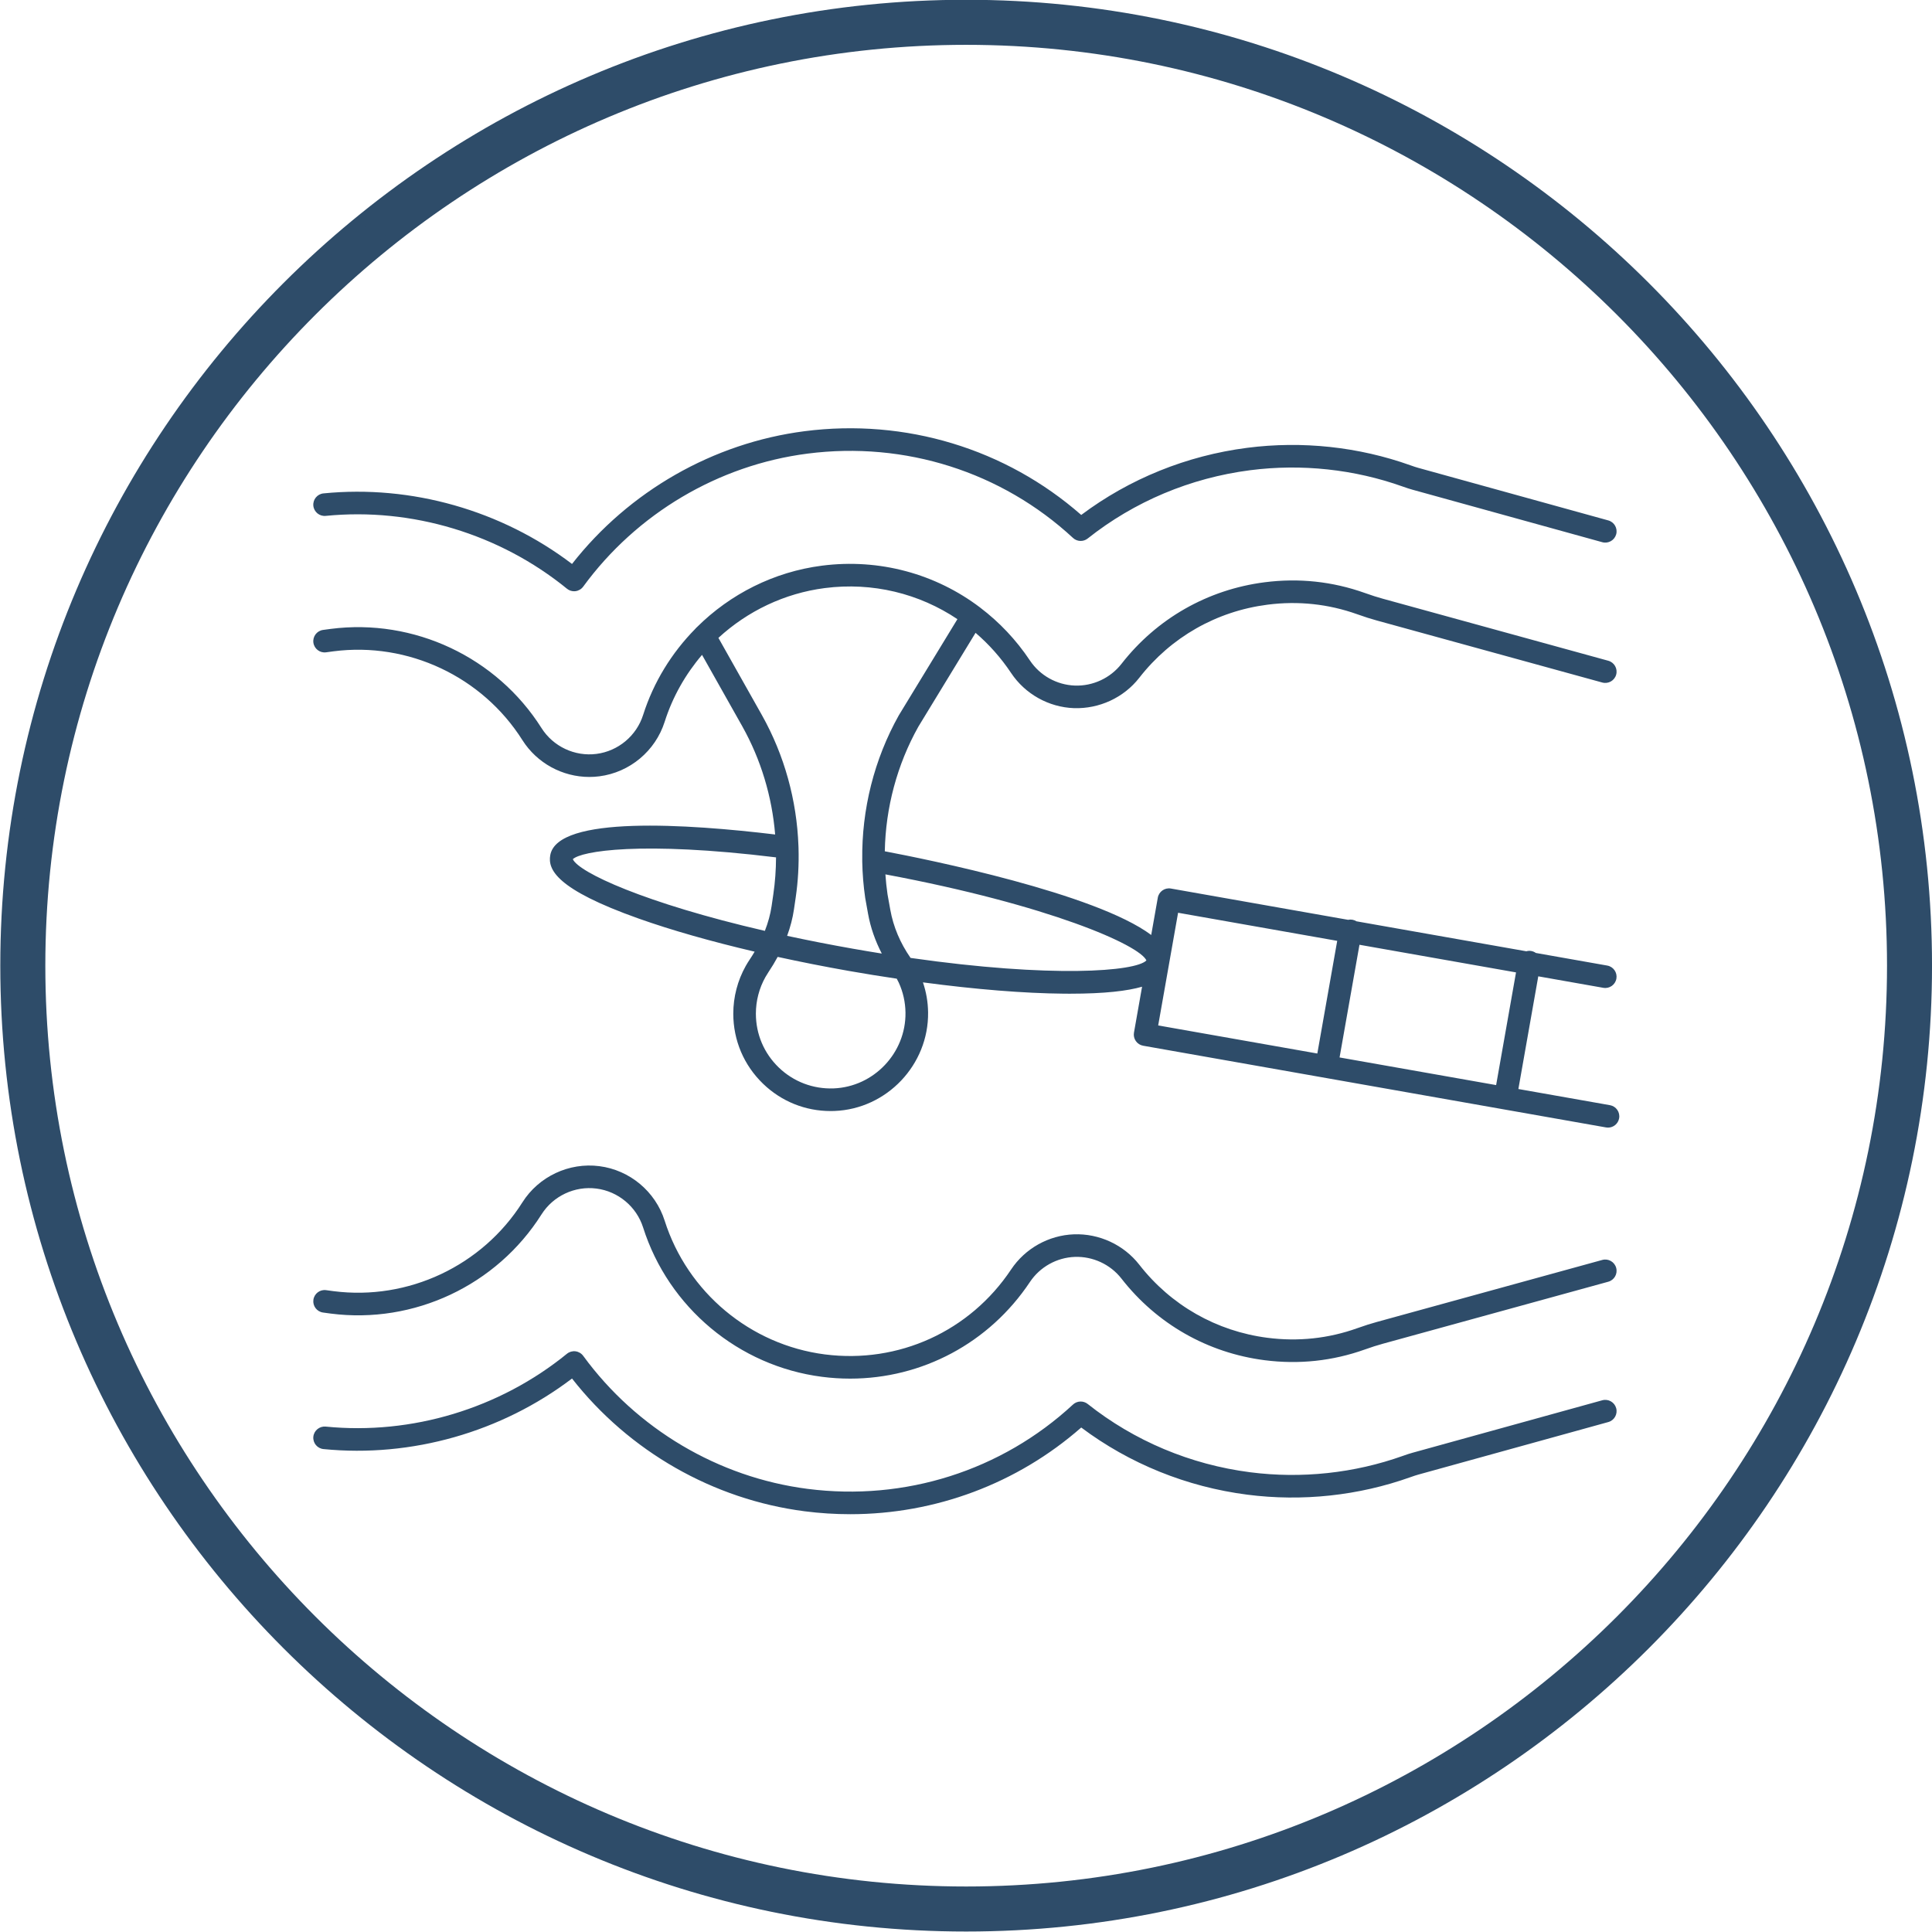
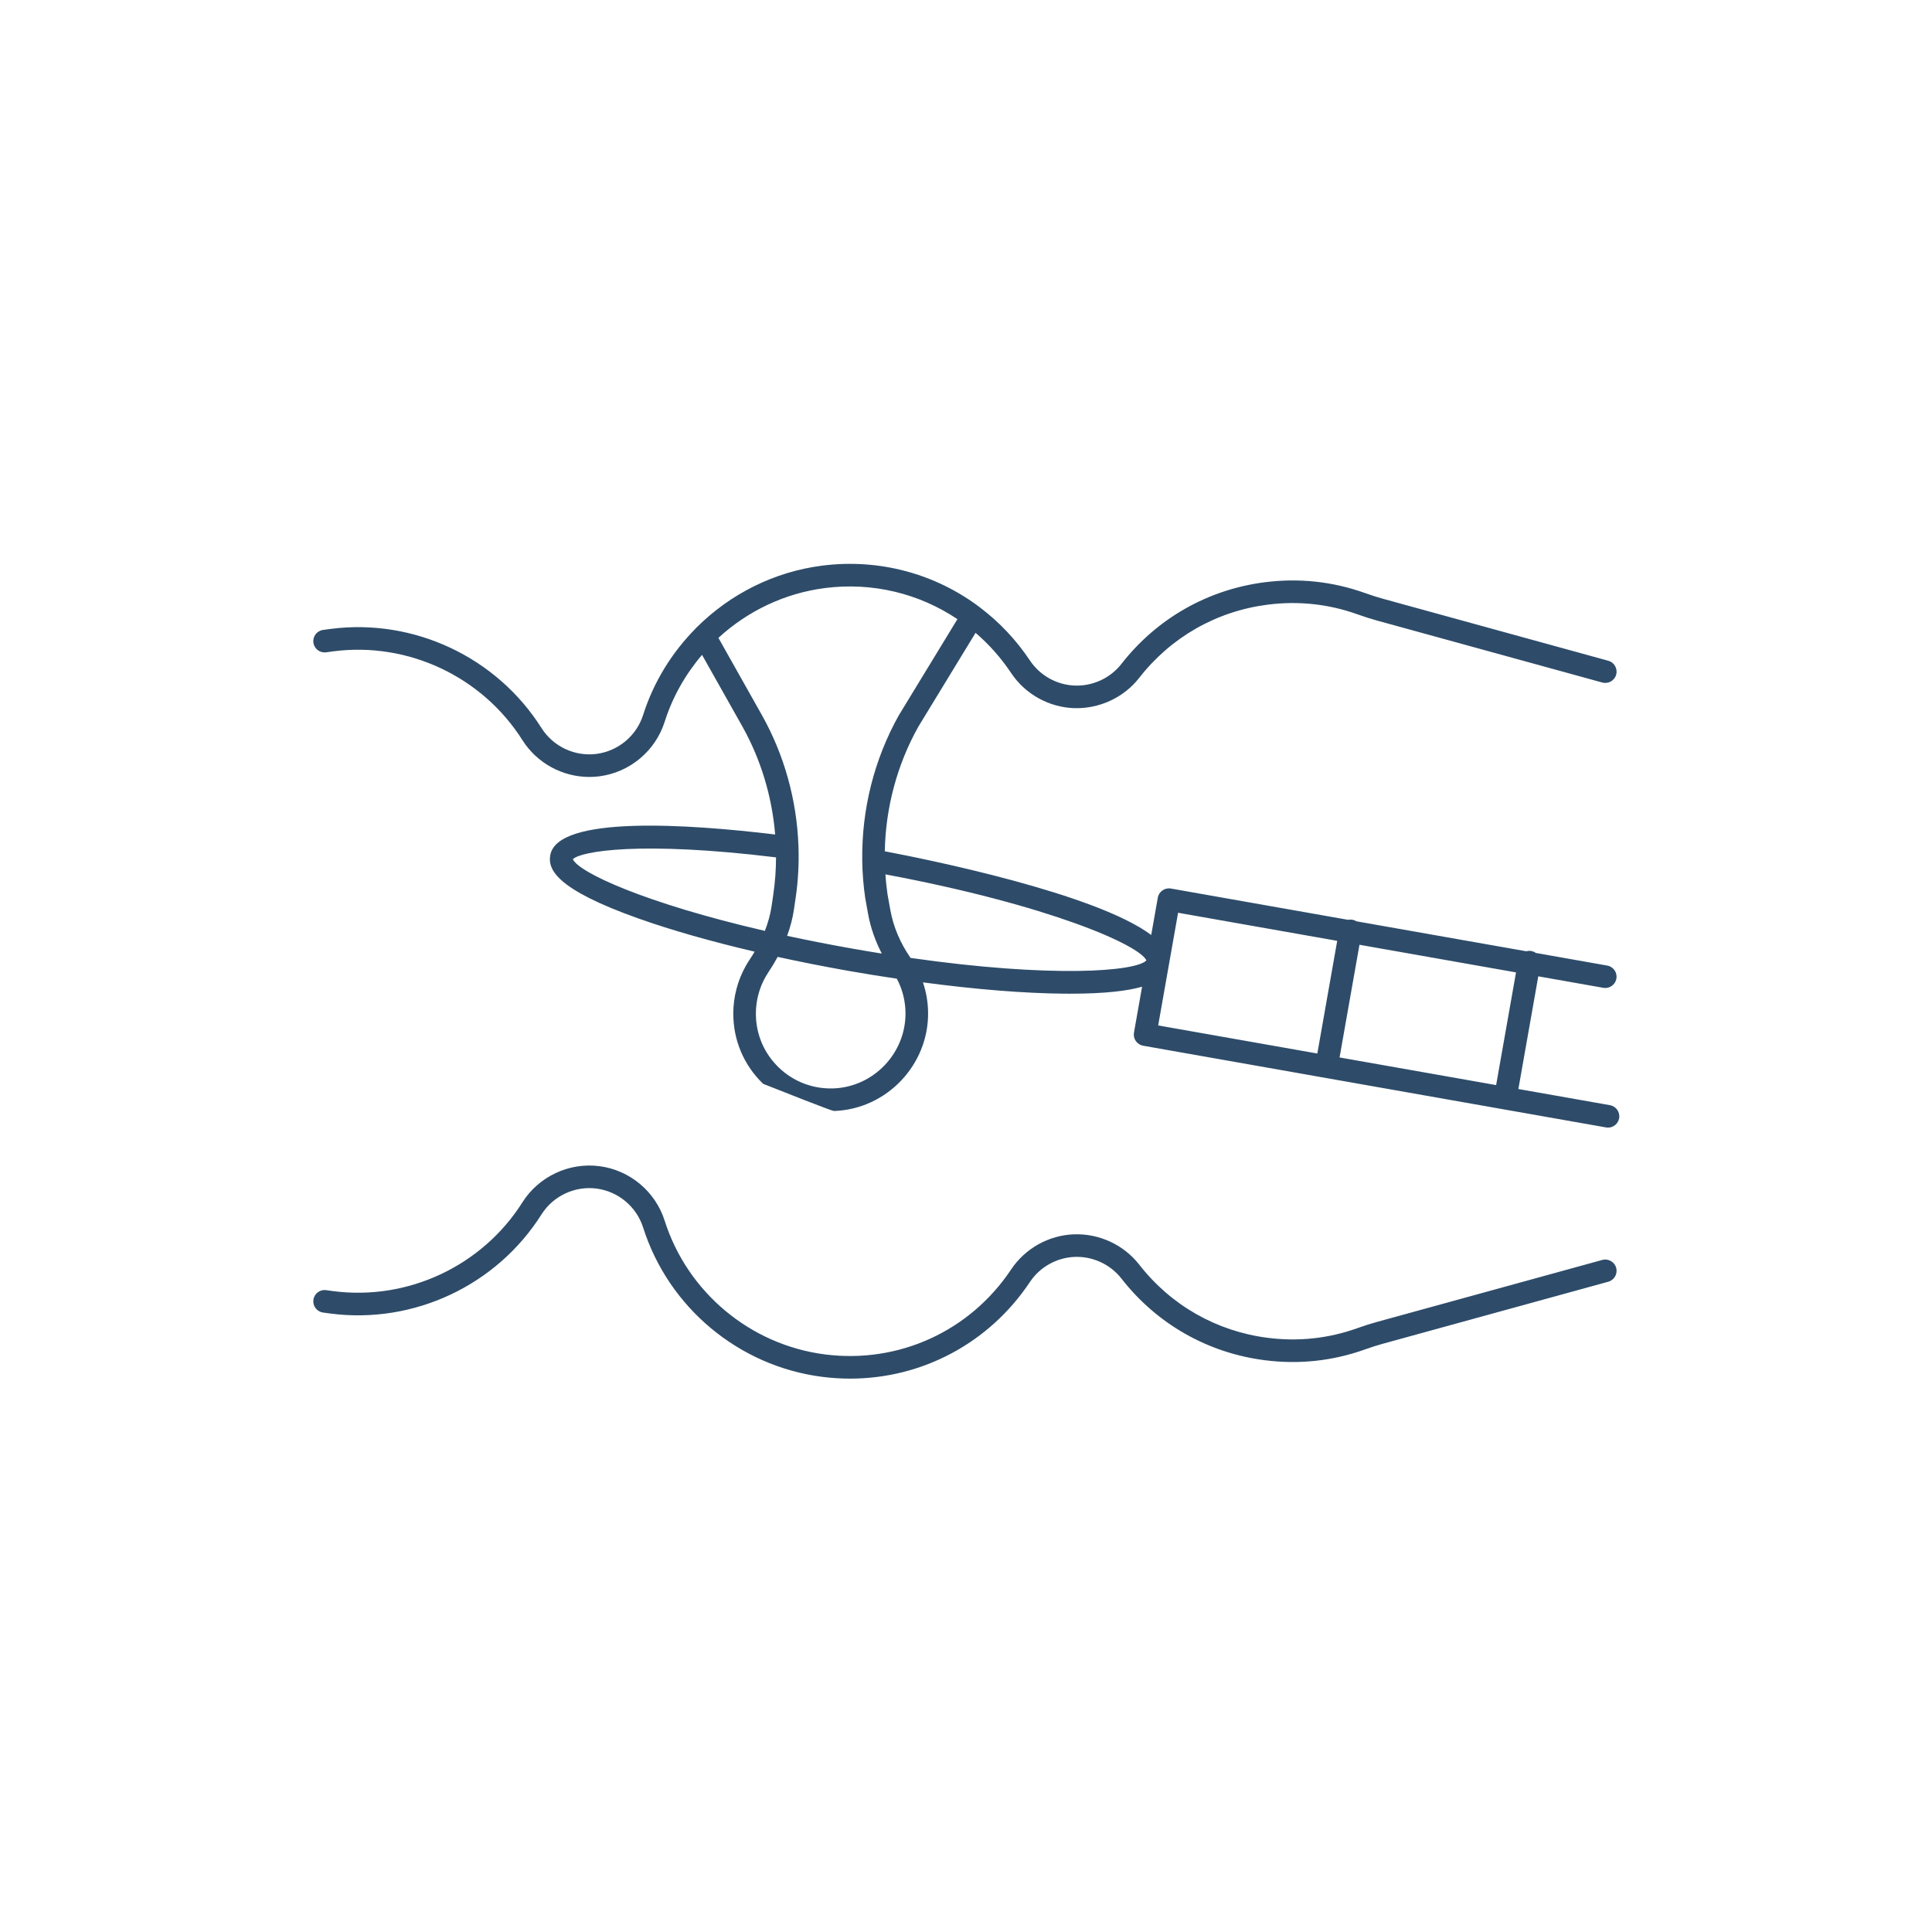
<svg xmlns="http://www.w3.org/2000/svg" width="1080" zoomAndPan="magnify" viewBox="0 0 810 810" height="1080" preserveAspectRatio="xMidYMid meet" version="1.0">
  <defs>
    <clipPath id="db1ae23f6f">
      <path d="M 131.031 236 L 679 236 L 679 473 L 131.031 473 Z M 131.031 236 " clip-rule="nonzero" />
    </clipPath>
    <clipPath id="4f7f54a234">
-       <path d="M 131.031 179 L 678 179 L 678 248 L 131.031 248 Z M 131.031 179 " clip-rule="nonzero" />
-     </clipPath>
+       </clipPath>
    <clipPath id="a75d06e17e">
      <path d="M 131.031 488 L 678 488 L 678 578 L 131.031 578 Z M 131.031 488 " clip-rule="nonzero" />
    </clipPath>
    <clipPath id="c62231cfb3">
-       <path d="M 131.031 566 L 678 566 L 678 634.961 L 131.031 634.961 Z M 131.031 566 " clip-rule="nonzero" />
-     </clipPath>
+       </clipPath>
  </defs>
-   <path fill="#2e4c69" d="M 405.066 790.922 C 192.188 790.922 19.004 617.727 19.004 404.848 C 19.004 191.973 192.188 18.797 405.066 18.797 C 617.945 18.797 791.141 191.973 791.141 404.848 C 791.141 617.727 617.945 790.922 405.066 790.922 Z M 405.066 -0.094 C 181.789 -0.094 0.125 181.57 0.125 404.848 C 0.125 628.137 181.789 809.801 405.066 809.801 C 628.355 809.801 810.008 628.137 810.008 404.848 C 810.008 181.57 628.355 -0.094 405.066 -0.094 " fill-opacity="1" fill-rule="nonzero" />
-   <path fill="#2e4c69" d="M 405.066 13.402 C 189.23 13.402 13.633 189.012 13.633 404.848 C 13.633 620.695 189.23 796.305 405.066 796.305 C 620.914 796.305 796.523 620.695 796.523 404.848 C 796.523 189.012 620.914 13.402 405.066 13.402 Z M 405.066 804.418 C 184.758 804.418 5.508 625.168 5.508 404.848 C 5.508 184.527 184.758 5.289 405.066 5.289 C 625.387 5.289 804.637 184.527 804.637 404.848 C 804.637 625.168 625.387 804.418 405.066 804.418 " fill-opacity="1" fill-rule="nonzero" />
  <g clip-path="url(#db1ae23f6f)">
-     <path fill="#2e4c69" d="M 674.988 463.352 L 636.586 456.574 L 644.93 409.332 L 672.191 414.145 C 674.766 414.605 677.227 412.879 677.68 410.301 C 678.133 407.727 676.414 405.27 673.84 404.816 L 643.91 399.531 C 643.355 399.137 642.711 398.84 641.992 398.715 C 641.277 398.586 640.574 398.645 639.914 398.828 L 568.699 386.258 C 568.195 385.941 567.629 385.711 567.008 385.602 C 566.387 385.488 565.773 385.512 565.191 385.637 L 490.902 372.523 C 488.332 372.074 485.871 373.789 485.414 376.363 L 482.652 391.996 C 459.285 374.508 388.688 360.273 370.957 356.91 C 371.293 338.648 376.113 320.559 385.023 304.664 L 409.004 265.316 C 414.621 270.129 419.648 275.762 423.906 282.148 C 429.797 290.984 439.648 296.5 450.27 296.895 C 460.867 297.23 471.129 292.52 477.656 284.152 C 490.914 267.148 509.996 256.27 531.387 253.516 C 544.266 251.859 556.934 253.211 569.039 257.531 C 572.164 258.648 574.695 259.457 577.238 260.148 L 671.766 286.152 C 674.285 286.844 676.895 285.367 677.59 282.844 C 678.285 280.32 676.801 277.715 674.277 277.02 L 579.738 251.012 C 577.43 250.383 575.113 249.641 572.227 248.609 C 558.699 243.785 544.555 242.27 530.176 244.121 C 506.297 247.191 484.988 259.34 470.184 278.324 C 465.523 284.301 458.172 287.703 450.621 287.43 C 443.035 287.145 435.996 283.211 431.789 276.898 C 426.02 268.234 418.965 260.832 411.012 254.789 C 410.969 254.746 410.914 254.715 410.867 254.672 C 392.27 240.59 368.707 234.062 344.602 237.156 C 324.457 239.75 306.16 249.066 292.219 262.91 C 291.949 263.137 291.707 263.383 291.5 263.652 C 281.652 273.656 274.023 285.926 269.629 299.758 C 266.852 308.5 259.176 314.906 250.074 316.078 C 240.984 317.254 231.93 312.996 227.027 305.238 C 208.23 275.496 173.547 259.176 138.652 263.668 C 138 263.75 136.809 263.91 135.434 264.102 C 132.84 264.465 131.031 266.855 131.391 269.445 C 131.754 272.035 134.148 273.852 136.738 273.484 C 138.066 273.301 139.219 273.145 139.855 273.062 C 171.105 269.043 202.176 283.656 219.02 310.301 C 225.125 319.961 235.828 325.742 247.086 325.742 C 248.48 325.742 249.883 325.652 251.285 325.473 C 264.027 323.836 274.77 314.863 278.66 302.625 C 281.992 292.137 287.41 282.66 294.332 274.555 L 311.207 304.512 C 319.027 318.457 323.684 334.012 324.984 349.867 C 288.617 345.488 233.664 341.746 230.699 358.543 C 229.66 364.422 232.938 372.758 267.785 385.117 C 281.52 389.992 298.133 394.711 316.387 398.988 C 315.734 400.09 315.051 401.191 314.316 402.289 C 313.727 403.168 313.172 404.07 312.648 405 C 309.238 411.074 307.434 417.98 307.434 424.98 C 307.434 436.184 311.879 446.629 319.949 454.398 C 327.633 461.793 337.629 465.812 348.25 465.812 C 348.785 465.812 349.32 465.801 349.859 465.781 C 371.797 464.949 389.402 446.391 389.105 424.418 C 389.047 420.102 388.32 415.895 386.949 411.863 C 408.922 414.793 429.312 416.461 446.148 416.605 C 446.996 416.609 447.824 416.613 448.641 416.613 C 463.246 416.613 472.672 415.453 478.82 413.688 L 475.422 432.934 C 475.203 434.172 475.484 435.445 476.207 436.473 C 476.926 437.504 478.027 438.203 479.266 438.422 L 673.34 472.68 C 673.621 472.73 673.895 472.754 674.168 472.754 C 676.426 472.754 678.422 471.137 678.828 468.84 C 679.285 466.262 677.562 463.809 674.988 463.352 Z M 301.195 267.43 C 313.367 256.246 328.855 248.734 345.809 246.551 C 365.809 243.984 385.379 248.832 401.402 259.582 L 376.844 299.883 C 366.5 318.332 361.234 339.371 361.5 360.52 C 361.484 360.766 361.48 361.008 361.5 361.246 C 361.594 366.324 362.004 371.402 362.742 376.453 L 363.934 383.098 C 364.973 388.891 366.949 394.461 369.695 399.785 C 365.727 399.148 361.676 398.473 357.52 397.738 C 347.758 396.016 338.598 394.207 330.008 392.355 C 331.359 388.66 332.332 384.957 332.871 381.262 L 333.598 376.312 C 334.609 369.41 334.988 362.445 334.785 355.5 C 334.801 355.199 334.793 354.906 334.75 354.617 C 334.059 335.516 328.863 316.629 319.469 299.875 Z M 240.16 360.219 C 243.605 356.863 268.586 352.52 325.355 359.457 C 325.336 364.629 324.973 369.805 324.219 374.941 L 323.496 379.891 C 322.992 383.324 322.035 386.793 320.676 390.273 C 270.254 378.629 242.613 365.73 240.16 360.219 Z M 376.816 411.973 C 378.625 415.934 379.57 420.164 379.629 424.547 C 379.859 441.426 366.34 455.676 349.496 456.316 C 340.922 456.633 332.715 453.539 326.52 447.574 C 320.32 441.605 316.906 433.586 316.906 424.984 C 316.906 419.605 318.289 414.301 320.906 409.645 C 321.309 408.934 321.738 408.234 322.188 407.559 C 323.605 405.445 324.887 403.316 326.039 401.18 C 335.66 403.285 345.656 405.262 355.871 407.066 C 362.66 408.266 369.355 409.328 375.965 410.316 C 376.258 410.863 376.559 411.41 376.816 411.973 Z M 381.762 401.613 C 377.398 395.34 374.535 388.547 373.262 381.426 L 372.094 374.93 C 371.688 372.156 371.402 369.371 371.211 366.586 C 439.988 379.461 477.781 396.234 480.637 402.664 C 476.133 407.355 440.969 410.082 381.762 401.613 Z M 627.258 454.926 L 561.621 443.34 L 569.965 396.098 L 635.598 407.684 Z M 493.918 382.676 L 560.633 394.453 L 552.293 441.691 L 485.574 429.918 Z M 493.918 382.676 " fill-opacity="1" fill-rule="nonzero" />
+     <path fill="#2e4c69" d="M 674.988 463.352 L 636.586 456.574 L 644.93 409.332 L 672.191 414.145 C 674.766 414.605 677.227 412.879 677.68 410.301 C 678.133 407.727 676.414 405.27 673.84 404.816 L 643.91 399.531 C 643.355 399.137 642.711 398.84 641.992 398.715 C 641.277 398.586 640.574 398.645 639.914 398.828 L 568.699 386.258 C 568.195 385.941 567.629 385.711 567.008 385.602 C 566.387 385.488 565.773 385.512 565.191 385.637 L 490.902 372.523 C 488.332 372.074 485.871 373.789 485.414 376.363 L 482.652 391.996 C 459.285 374.508 388.688 360.273 370.957 356.91 C 371.293 338.648 376.113 320.559 385.023 304.664 L 409.004 265.316 C 414.621 270.129 419.648 275.762 423.906 282.148 C 429.797 290.984 439.648 296.5 450.27 296.895 C 460.867 297.23 471.129 292.52 477.656 284.152 C 490.914 267.148 509.996 256.27 531.387 253.516 C 544.266 251.859 556.934 253.211 569.039 257.531 C 572.164 258.648 574.695 259.457 577.238 260.148 L 671.766 286.152 C 674.285 286.844 676.895 285.367 677.59 282.844 C 678.285 280.32 676.801 277.715 674.277 277.02 L 579.738 251.012 C 577.43 250.383 575.113 249.641 572.227 248.609 C 558.699 243.785 544.555 242.27 530.176 244.121 C 506.297 247.191 484.988 259.34 470.184 278.324 C 465.523 284.301 458.172 287.703 450.621 287.43 C 443.035 287.145 435.996 283.211 431.789 276.898 C 426.02 268.234 418.965 260.832 411.012 254.789 C 410.969 254.746 410.914 254.715 410.867 254.672 C 392.27 240.59 368.707 234.062 344.602 237.156 C 324.457 239.75 306.16 249.066 292.219 262.91 C 291.949 263.137 291.707 263.383 291.5 263.652 C 281.652 273.656 274.023 285.926 269.629 299.758 C 266.852 308.5 259.176 314.906 250.074 316.078 C 240.984 317.254 231.93 312.996 227.027 305.238 C 208.23 275.496 173.547 259.176 138.652 263.668 C 138 263.75 136.809 263.91 135.434 264.102 C 132.84 264.465 131.031 266.855 131.391 269.445 C 131.754 272.035 134.148 273.852 136.738 273.484 C 138.066 273.301 139.219 273.145 139.855 273.062 C 171.105 269.043 202.176 283.656 219.02 310.301 C 225.125 319.961 235.828 325.742 247.086 325.742 C 248.48 325.742 249.883 325.652 251.285 325.473 C 264.027 323.836 274.77 314.863 278.66 302.625 C 281.992 292.137 287.41 282.66 294.332 274.555 L 311.207 304.512 C 319.027 318.457 323.684 334.012 324.984 349.867 C 288.617 345.488 233.664 341.746 230.699 358.543 C 229.66 364.422 232.938 372.758 267.785 385.117 C 281.52 389.992 298.133 394.711 316.387 398.988 C 315.734 400.09 315.051 401.191 314.316 402.289 C 313.727 403.168 313.172 404.07 312.648 405 C 309.238 411.074 307.434 417.98 307.434 424.98 C 307.434 436.184 311.879 446.629 319.949 454.398 C 348.785 465.812 349.32 465.801 349.859 465.781 C 371.797 464.949 389.402 446.391 389.105 424.418 C 389.047 420.102 388.32 415.895 386.949 411.863 C 408.922 414.793 429.312 416.461 446.148 416.605 C 446.996 416.609 447.824 416.613 448.641 416.613 C 463.246 416.613 472.672 415.453 478.82 413.688 L 475.422 432.934 C 475.203 434.172 475.484 435.445 476.207 436.473 C 476.926 437.504 478.027 438.203 479.266 438.422 L 673.34 472.68 C 673.621 472.73 673.895 472.754 674.168 472.754 C 676.426 472.754 678.422 471.137 678.828 468.84 C 679.285 466.262 677.562 463.809 674.988 463.352 Z M 301.195 267.43 C 313.367 256.246 328.855 248.734 345.809 246.551 C 365.809 243.984 385.379 248.832 401.402 259.582 L 376.844 299.883 C 366.5 318.332 361.234 339.371 361.5 360.52 C 361.484 360.766 361.48 361.008 361.5 361.246 C 361.594 366.324 362.004 371.402 362.742 376.453 L 363.934 383.098 C 364.973 388.891 366.949 394.461 369.695 399.785 C 365.727 399.148 361.676 398.473 357.52 397.738 C 347.758 396.016 338.598 394.207 330.008 392.355 C 331.359 388.66 332.332 384.957 332.871 381.262 L 333.598 376.312 C 334.609 369.41 334.988 362.445 334.785 355.5 C 334.801 355.199 334.793 354.906 334.75 354.617 C 334.059 335.516 328.863 316.629 319.469 299.875 Z M 240.16 360.219 C 243.605 356.863 268.586 352.52 325.355 359.457 C 325.336 364.629 324.973 369.805 324.219 374.941 L 323.496 379.891 C 322.992 383.324 322.035 386.793 320.676 390.273 C 270.254 378.629 242.613 365.73 240.16 360.219 Z M 376.816 411.973 C 378.625 415.934 379.57 420.164 379.629 424.547 C 379.859 441.426 366.34 455.676 349.496 456.316 C 340.922 456.633 332.715 453.539 326.52 447.574 C 320.32 441.605 316.906 433.586 316.906 424.984 C 316.906 419.605 318.289 414.301 320.906 409.645 C 321.309 408.934 321.738 408.234 322.188 407.559 C 323.605 405.445 324.887 403.316 326.039 401.18 C 335.66 403.285 345.656 405.262 355.871 407.066 C 362.66 408.266 369.355 409.328 375.965 410.316 C 376.258 410.863 376.559 411.41 376.816 411.973 Z M 381.762 401.613 C 377.398 395.34 374.535 388.547 373.262 381.426 L 372.094 374.93 C 371.688 372.156 371.402 369.371 371.211 366.586 C 439.988 379.461 477.781 396.234 480.637 402.664 C 476.133 407.355 440.969 410.082 381.762 401.613 Z M 627.258 454.926 L 561.621 443.34 L 569.965 396.098 L 635.598 407.684 Z M 493.918 382.676 L 560.633 394.453 L 552.293 441.691 L 485.574 429.918 Z M 493.918 382.676 " fill-opacity="1" fill-rule="nonzero" />
  </g>
  <g clip-path="url(#4f7f54a234)">
    <path fill="#2e4c69" d="M 135.617 206.859 C 133.012 207.117 131.113 209.438 131.371 212.043 C 131.629 214.645 133.977 216.547 136.551 216.285 C 172.633 212.703 209.484 223.836 237.695 246.82 C 238.547 247.512 239.602 247.887 240.688 247.887 C 240.887 247.887 241.09 247.871 241.293 247.848 C 242.582 247.68 243.746 246.992 244.512 245.941 C 266.895 215.316 301.168 194.988 338.551 190.18 C 379.379 184.926 419.934 197.812 449.859 225.531 C 451.574 227.125 454.195 227.219 456.023 225.77 C 475.559 210.262 499.109 200.363 524.129 197.141 C 545.684 194.367 567.82 196.742 588.164 204.008 C 589.895 204.625 591.129 205.02 592.145 205.297 L 671.758 227.316 C 674.277 228.02 676.891 226.535 677.59 224.016 C 678.285 221.496 676.809 218.887 674.285 218.188 L 594.66 196.164 C 593.805 195.934 592.785 195.598 591.352 195.086 C 569.613 187.32 545.949 184.781 522.918 187.746 C 497.531 191.012 473.551 200.723 453.312 215.895 C 421.637 188.117 379.598 175.348 337.34 180.781 C 299.008 185.715 263.738 205.91 239.82 236.441 C 210.227 213.949 172.527 203.191 135.617 206.859 Z M 135.617 206.859 " fill-opacity="1" fill-rule="nonzero" />
  </g>
  <g clip-path="url(#a75d06e17e)">
    <path fill="#2e4c69" d="M 677.59 531.547 C 676.895 529.023 674.285 527.539 671.766 528.238 L 577.25 554.238 C 574.699 554.934 572.168 555.738 569.039 556.855 C 556.93 561.184 544.262 562.535 531.387 560.875 C 509.996 558.121 490.914 547.242 477.656 530.238 C 471.129 521.867 460.848 517.121 450.266 517.492 C 439.648 517.891 429.793 523.406 423.906 532.242 C 406.621 558.172 376.703 571.805 345.809 567.84 C 314.562 563.816 288.203 541.805 278.66 511.766 C 274.773 499.527 264.027 490.555 251.285 488.918 C 238.566 487.281 225.883 493.234 219.02 504.09 C 202.18 530.734 171.098 545.344 139.848 541.328 C 139.219 541.246 138.07 541.09 136.742 540.906 C 134.145 540.531 131.758 542.348 131.395 544.938 C 131.031 547.527 132.836 549.922 135.426 550.285 C 136.805 550.48 138 550.641 138.648 550.723 C 173.551 555.223 208.23 538.898 227.027 509.148 C 231.93 501.395 240.98 497.137 250.074 498.312 C 259.18 499.484 266.852 505.891 269.629 514.633 C 280.285 548.172 309.711 572.742 344.602 577.234 C 348.562 577.746 352.508 577.996 356.422 577.996 C 386.574 577.996 414.711 563.121 431.793 537.492 C 435.996 531.184 443.035 527.242 450.617 526.961 C 458.176 526.691 465.523 530.086 470.184 536.066 C 484.988 555.051 506.297 567.199 530.176 570.27 C 544.547 572.121 558.695 570.609 572.227 565.777 C 575.117 564.746 577.434 564.008 579.75 563.375 L 674.277 537.371 C 676.801 536.676 678.285 534.07 677.59 531.547 Z M 677.59 531.547 " fill-opacity="1" fill-rule="nonzero" />
  </g>
  <g clip-path="url(#c62231cfb3)">
    <path fill="#2e4c69" d="M 671.758 587.074 L 592.164 609.086 C 591.133 609.367 589.898 609.766 588.164 610.383 C 567.824 617.648 545.684 620.023 524.129 617.25 C 499.109 614.031 475.559 604.129 456.023 588.621 C 454.195 587.172 451.574 587.266 449.859 588.859 C 419.934 616.578 379.367 629.465 338.551 624.211 C 301.168 619.402 266.895 599.074 244.512 568.449 C 243.746 567.398 242.582 566.711 241.293 566.543 C 239.992 566.375 238.703 566.75 237.695 567.57 C 209.484 590.555 172.641 601.691 136.551 598.105 C 133.973 597.867 131.629 599.746 131.371 602.352 C 131.113 604.953 133.012 607.273 135.617 607.531 C 172.531 611.184 210.227 600.441 239.82 577.949 C 263.738 608.48 299.008 628.676 337.34 633.609 C 343.738 634.434 350.129 634.836 356.48 634.836 C 392.09 634.836 426.434 622.066 453.312 598.496 C 473.555 613.668 497.531 623.379 522.918 626.648 C 545.949 629.613 569.609 627.074 591.352 619.305 C 592.785 618.793 593.801 618.461 594.672 618.223 L 674.285 596.203 C 676.809 595.504 678.285 592.898 677.59 590.375 C 676.891 587.855 674.285 586.379 671.758 587.074 Z M 671.758 587.074 " fill-opacity="1" fill-rule="nonzero" />
  </g>
</svg>